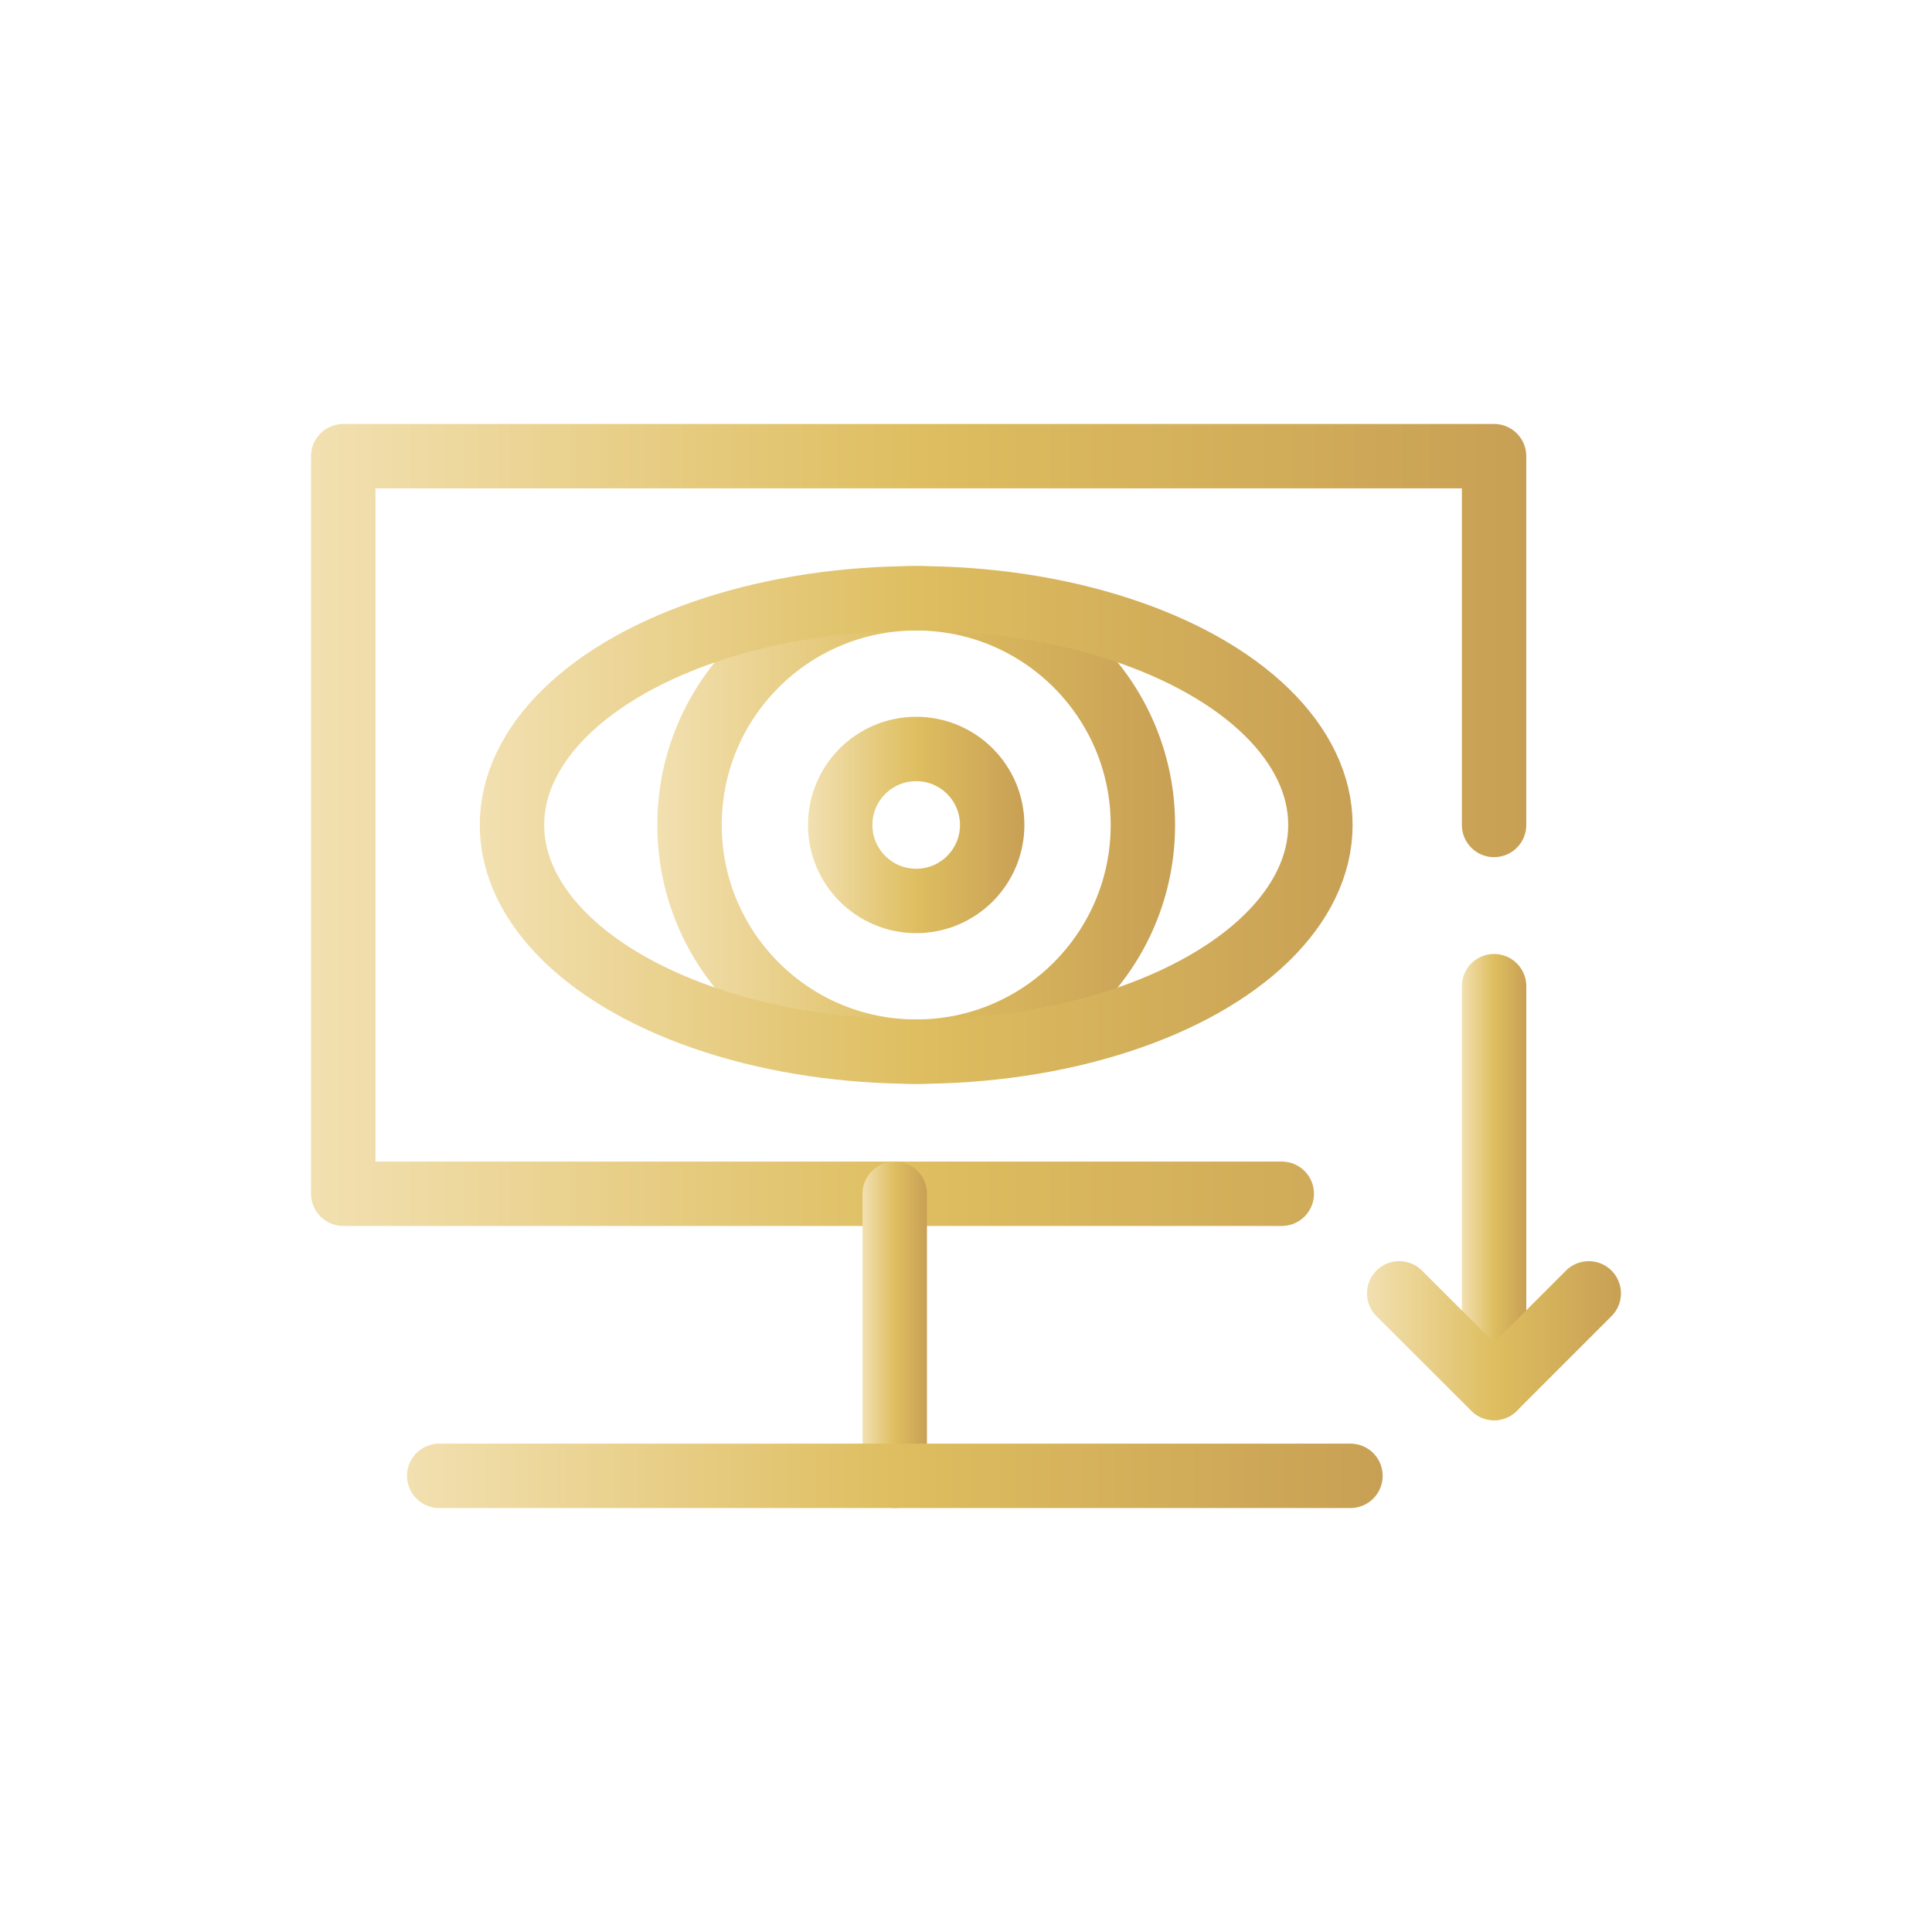
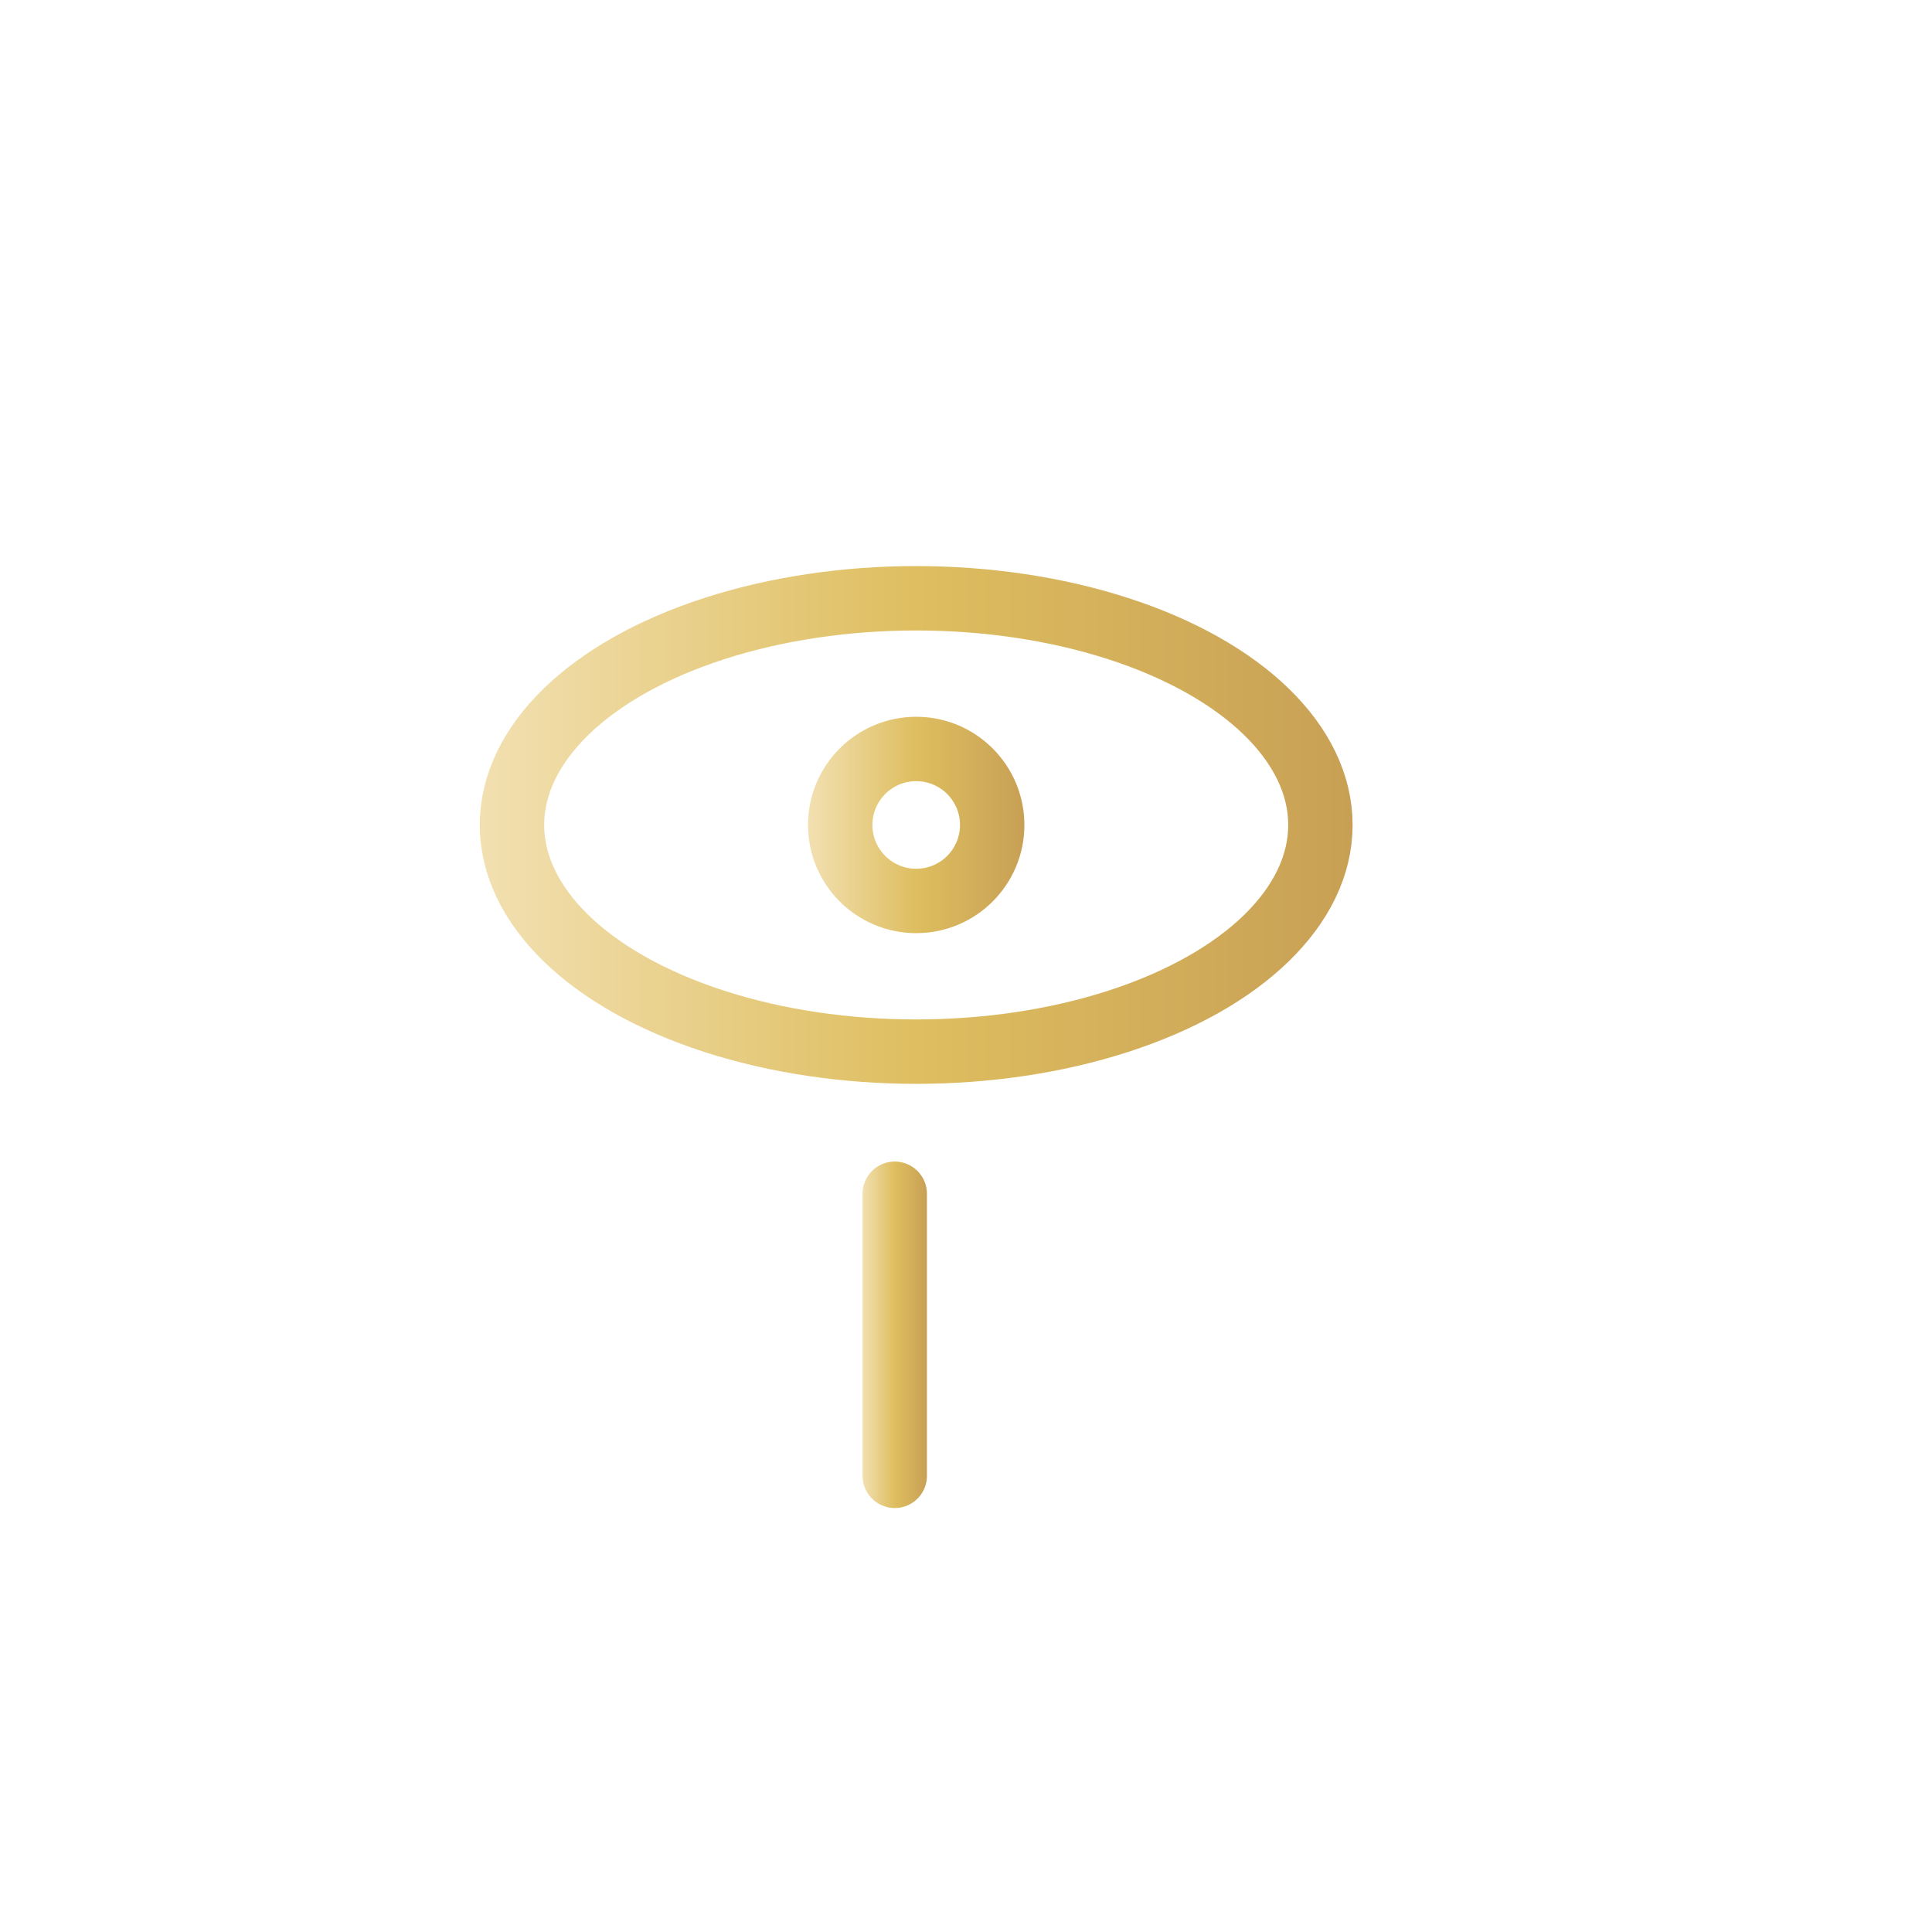
<svg xmlns="http://www.w3.org/2000/svg" xmlns:xlink="http://www.w3.org/1999/xlink" id="Warstwa_1" data-name="Warstwa 1" viewBox="0 0 90 90">
  <defs>
    <style> .cls-1 { stroke: url(#Gradient_bez_nazwy_11-4); } .cls-1, .cls-2, .cls-3, .cls-4, .cls-5, .cls-6, .cls-7, .cls-8 { fill: none; stroke-linecap: round; stroke-linejoin: round; stroke-width: 3px; } .cls-2 { stroke: url(#Gradient_bez_nazwy_11-6); } .cls-3 { stroke: url(#Gradient_bez_nazwy_11-3); } .cls-4 { stroke: url(#Gradient_bez_nazwy_11-7); } .cls-5 { stroke: url(#Gradient_bez_nazwy_11-2); } .cls-6 { stroke: url(#Gradient_bez_nazwy_11); } .cls-7 { stroke: url(#Gradient_bez_nazwy_11-8); } .cls-8 { stroke: url(#Gradient_bez_nazwy_11-5); } </style>
    <linearGradient id="Gradient_bez_nazwy_11" data-name="Gradient bez nazwy 11" x1="30.62" y1="38.43" x2="54.74" y2="38.43" gradientUnits="userSpaceOnUse">
      <stop offset="0" stop-color="#f2e0b1" />
      <stop offset=".5" stop-color="#debe60" />
      <stop offset="1" stop-color="#c8a055" />
    </linearGradient>
    <linearGradient id="Gradient_bez_nazwy_11-2" data-name="Gradient bez nazwy 11" x1="22.35" x2="63.01" xlink:href="#Gradient_bez_nazwy_11" />
    <linearGradient id="Gradient_bez_nazwy_11-3" data-name="Gradient bez nazwy 11" x1="37.65" x2="47.72" xlink:href="#Gradient_bez_nazwy_11" />
    <linearGradient id="Gradient_bez_nazwy_11-4" data-name="Gradient bez nazwy 11" x1="14.49" x2="71.1" xlink:href="#Gradient_bez_nazwy_11" />
    <linearGradient id="Gradient_bez_nazwy_11-5" data-name="Gradient bez nazwy 11" x1="40.18" y1="62.18" x2="43.18" y2="62.18" xlink:href="#Gradient_bez_nazwy_11" />
    <linearGradient id="Gradient_bez_nazwy_11-6" data-name="Gradient bez nazwy 11" x1="18.96" y1="68.75" x2="64.41" y2="68.75" xlink:href="#Gradient_bez_nazwy_11" />
    <linearGradient id="Gradient_bez_nazwy_11-7" data-name="Gradient bez nazwy 11" x1="68.1" y1="55.3" x2="71.1" y2="55.3" xlink:href="#Gradient_bez_nazwy_11" />
    <linearGradient id="Gradient_bez_nazwy_11-8" data-name="Gradient bez nazwy 11" x1="63.68" y1="62.45" x2="75.51" y2="62.45" xlink:href="#Gradient_bez_nazwy_11" />
  </defs>
-   <circle class="cls-6" cx="42.68" cy="38.43" r="10.56" />
  <ellipse class="cls-5" cx="42.68" cy="38.43" rx="18.83" ry="10.56" />
  <circle class="cls-3" cx="42.68" cy="38.43" r="3.54" />
-   <polyline class="cls-1" points="69.6 38.43 69.6 21.25 15.99 21.25 15.99 55.61 59.71 55.61" />
  <line class="cls-8" x1="41.68" y1="55.61" x2="41.68" y2="68.75" />
-   <line class="cls-2" x1="20.46" y1="68.75" x2="62.91" y2="68.75" />
  <g>
-     <line class="cls-4" x1="69.6" y1="45.94" x2="69.6" y2="64.66" />
-     <polyline class="cls-7" points="74.01 60.25 69.6 64.66 65.18 60.25" />
-   </g>
+     </g>
</svg>